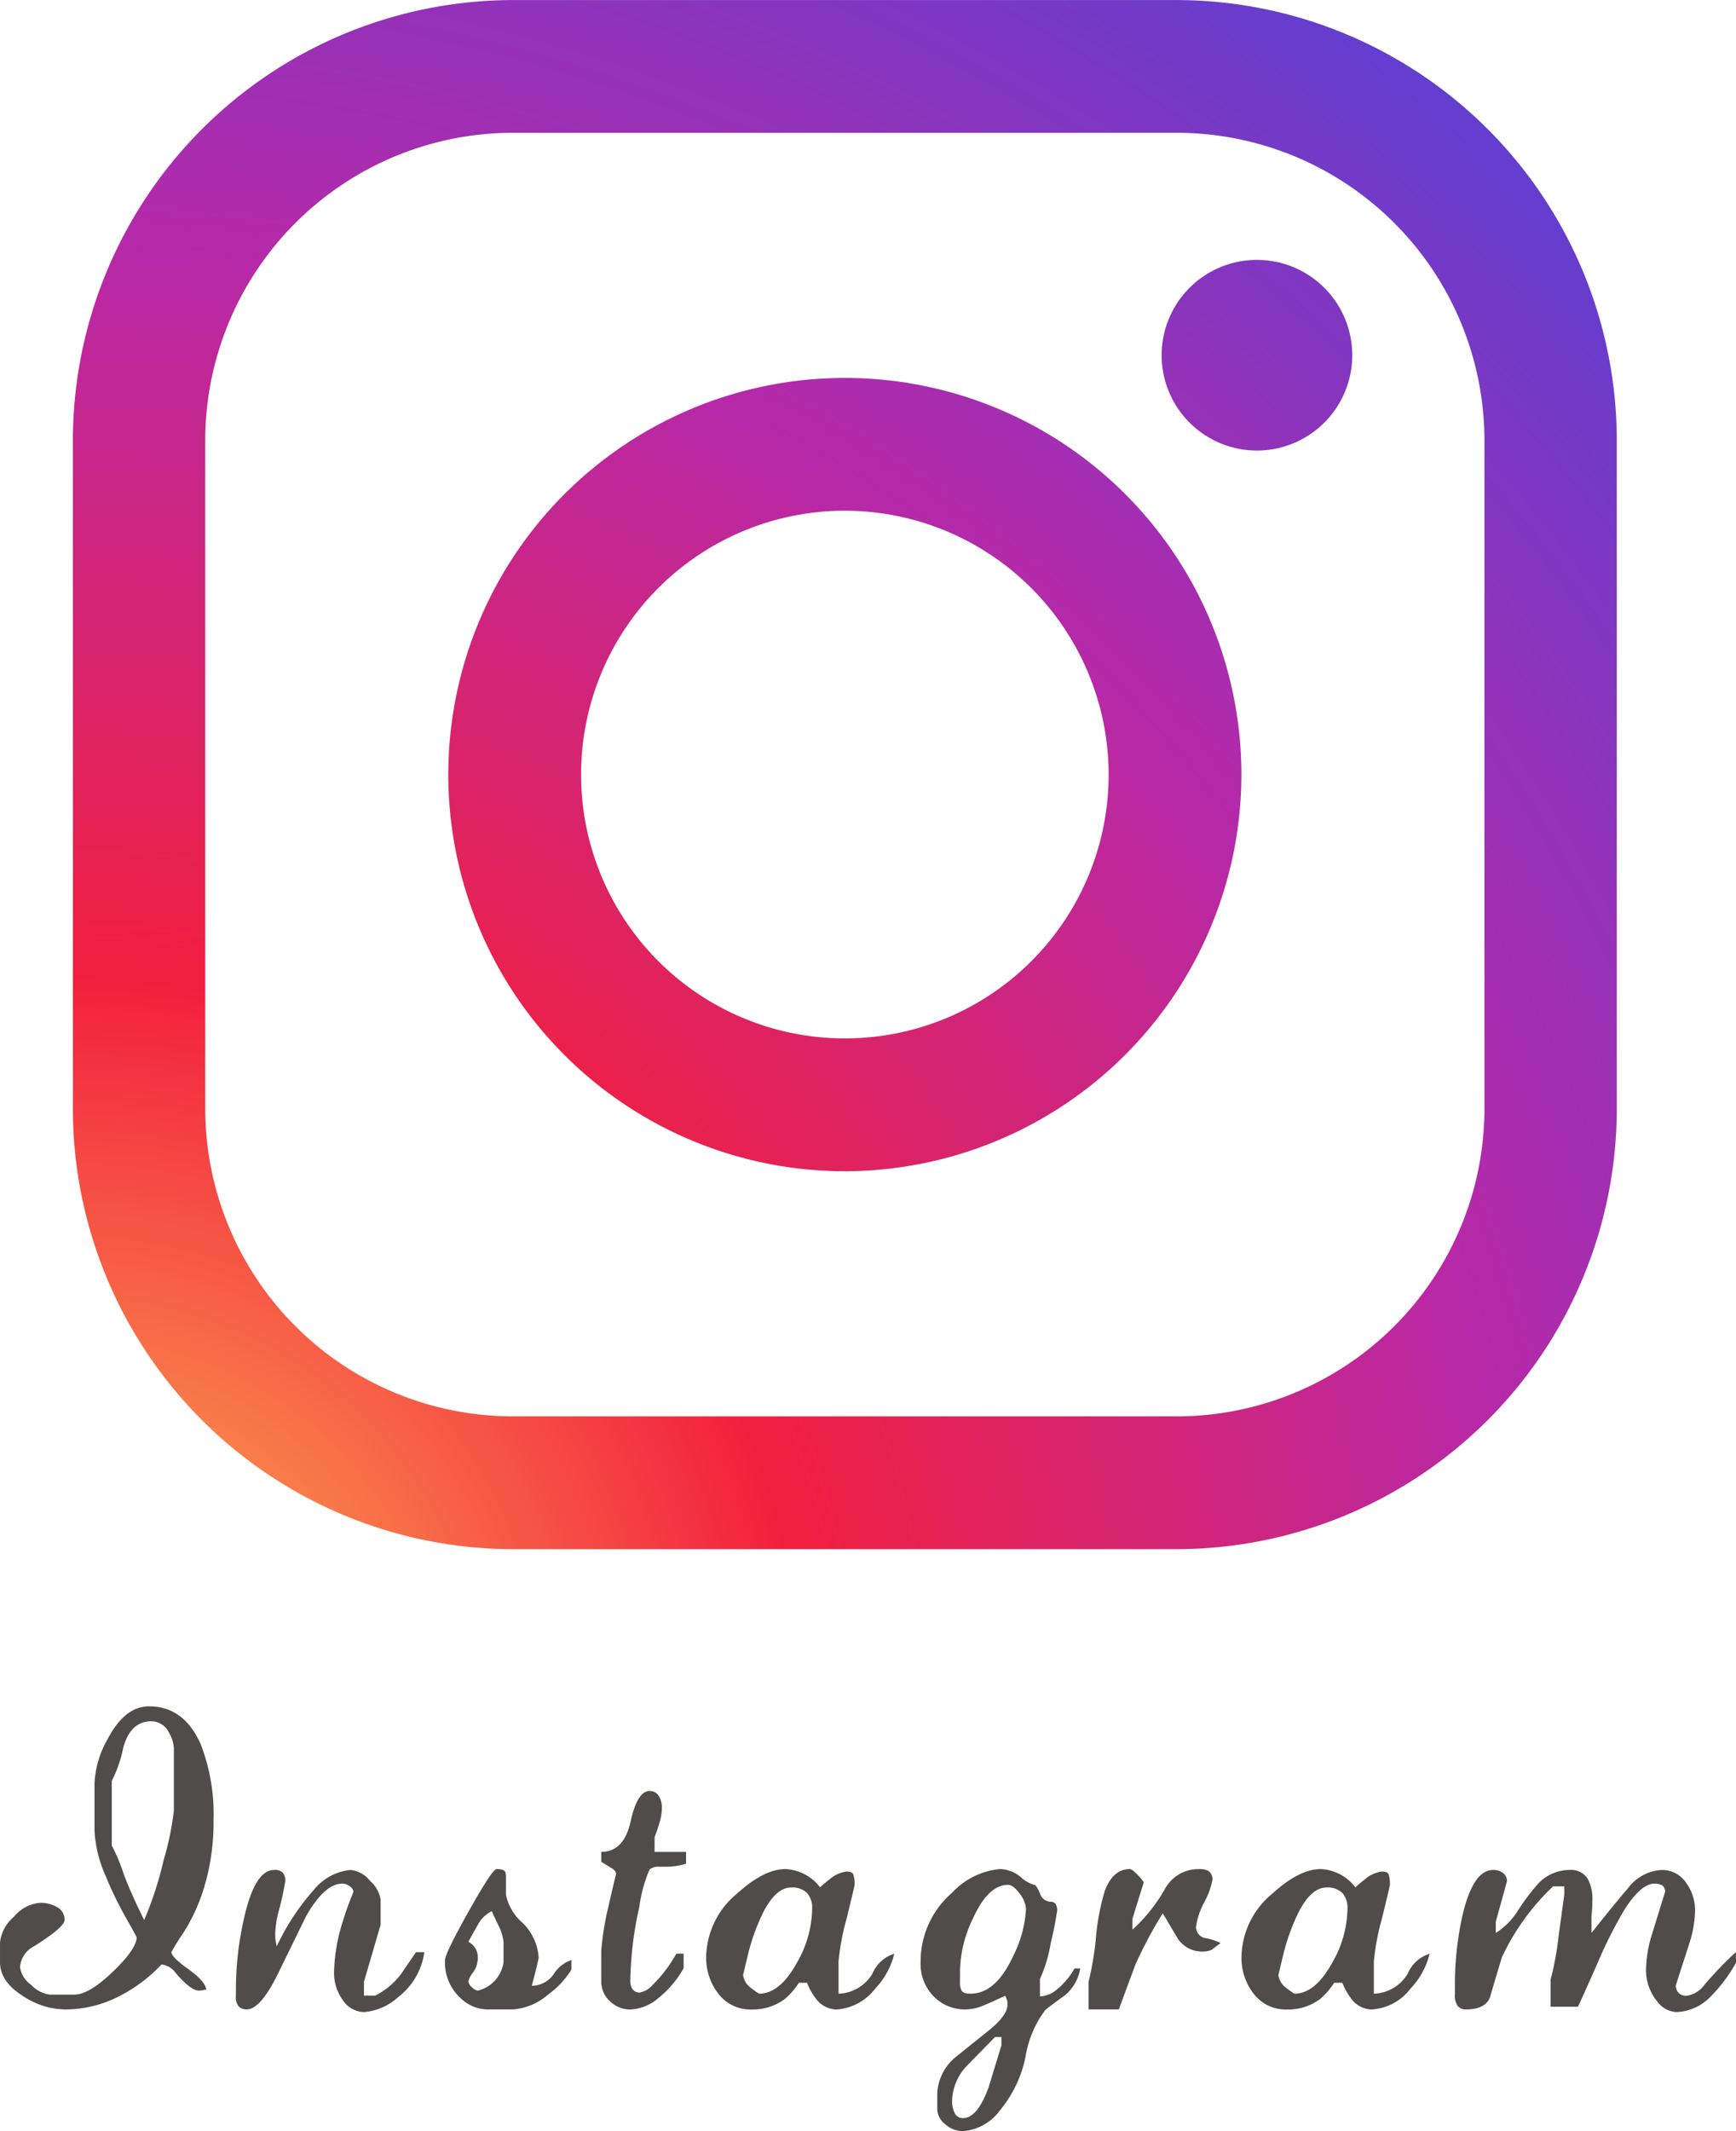
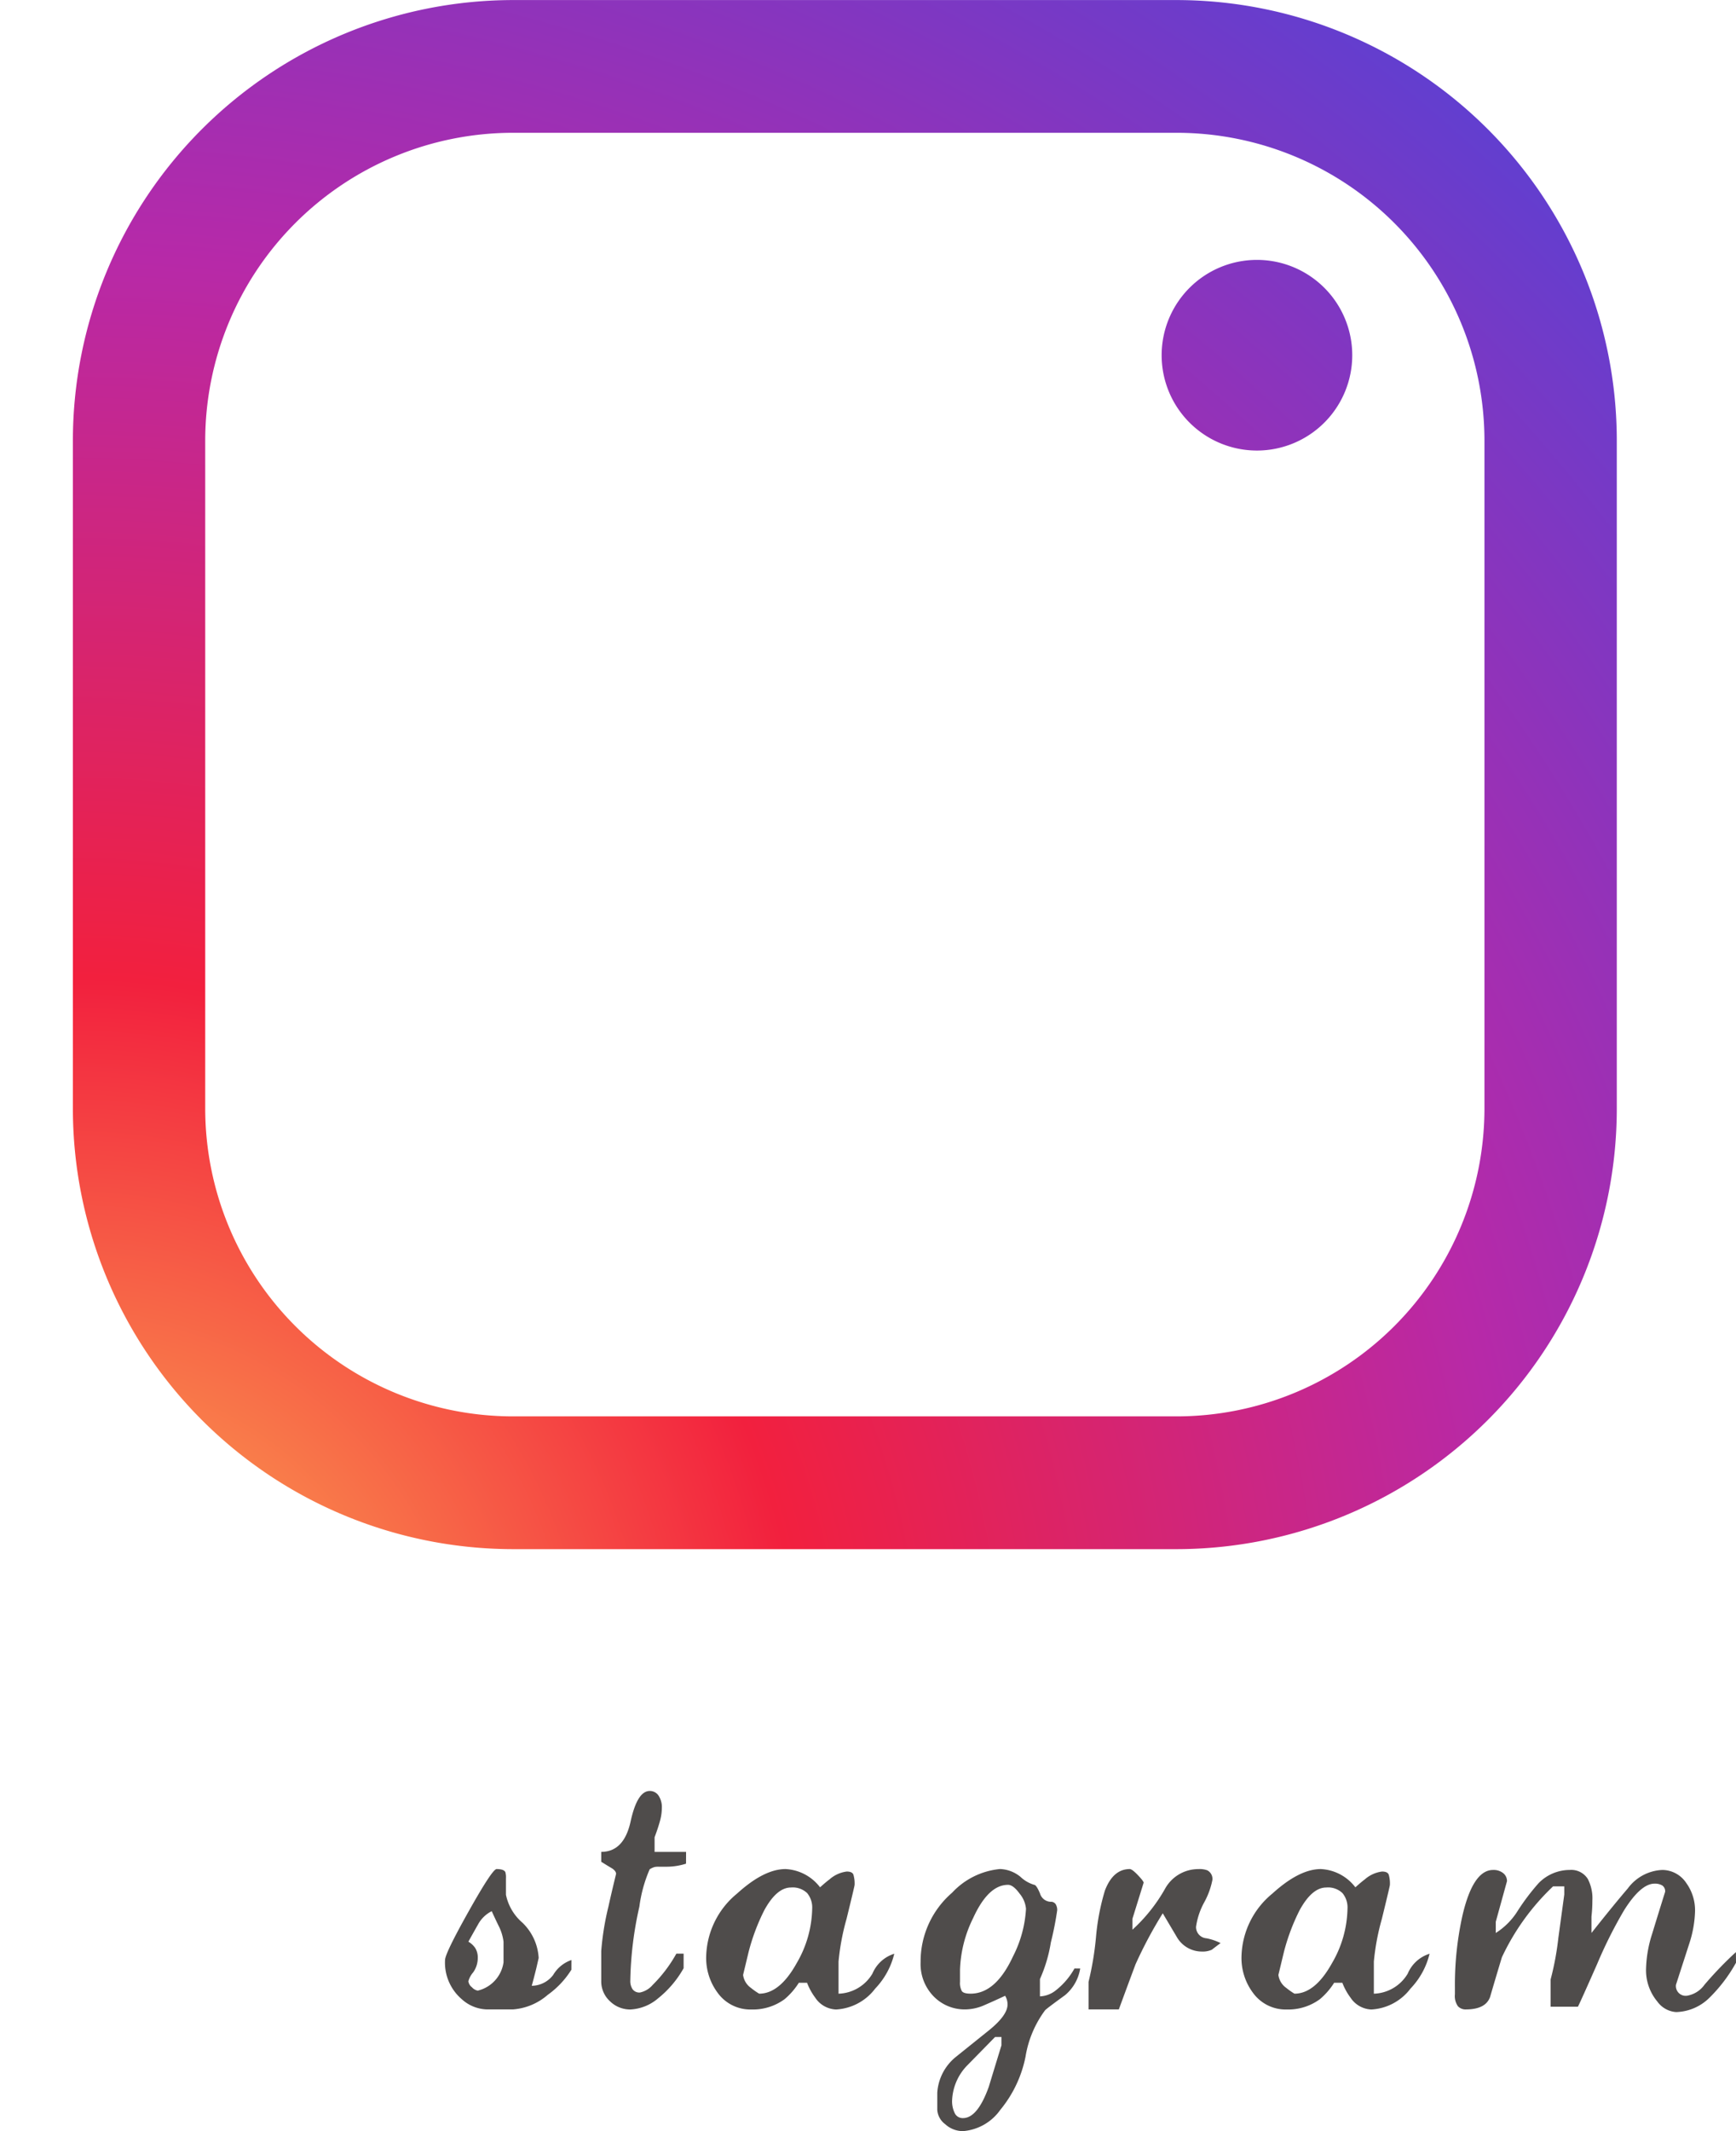
<svg xmlns="http://www.w3.org/2000/svg" xmlns:xlink="http://www.w3.org/1999/xlink" width="154" height="189">
  <defs>
    <radialGradient id="a" cx=".006" cy="1.097" r="1.43" gradientUnits="objectBoundingBox">
      <stop offset="0" stop-color="#fec053" />
      <stop offset=".327" stop-color="#f2203e" />
      <stop offset=".648" stop-color="#b729a8" />
      <stop offset="1" stop-color="#5342d6" />
    </radialGradient>
    <radialGradient id="b" cx="-.465" cy="1.666" r="2.793" xlink:href="#a" />
    <radialGradient id="c" cx="-5.687" cy="7.551" r="11.619" xlink:href="#a" />
  </defs>
  <g data-name="グループ 12">
    <g data-name="グループ 7" fill="#4f4c4b">
-       <path data-name="パス 1" d="M18.942 161.463a19.817 19.817 0 01-.967 6.343 16.1 16.1 0 01-1.774 3.708 16.839 16.839 0 00-.994 1.613q0 .431 1.491 1.5t1.6 1.8a2.112 2.112 0 01-.672.108q-.7 0-2.042-1.558a1.758 1.758 0 00-1.263-.753 13.317 13.317 0 01-3.52 2.692 10.426 10.426 0 01-5.077 1.292 6.871 6.871 0 01-3.547-1.1q-2.176-1.317-2.176-3.09v-1.746a3.483 3.483 0 011.222-2.271 3.4 3.4 0 012.3-1.249 2.959 2.959 0 011.557.39 1.253 1.253 0 01.646 1.142q0 .617-2.687 2.31a2.271 2.271 0 00-1.263 1.881 2.338 2.338 0 00.981 1.545 2.773 2.773 0 001.652.873h2.2q1.29 0 3.4-2.029t2.109-3.051q0-.054-.967-1.775a30.922 30.922 0 01-1.773-3.656 11.253 11.253 0 01-.995-4.032v-4.193a8.725 8.725 0 011.209-4.006q1.5-2.821 3.628-2.823 3.117 0 4.595 3.387a17.145 17.145 0 011.127 6.748zm-3.52-.886v-5.51a2.91 2.91 0 00-.4-1.344 1.776 1.776 0 00-1.585-1.075q-1.854 0-2.5 2.338a11.474 11.474 0 01-1.021 2.957v5.725a16.758 16.758 0 011.075 2.58q.672 1.774 1.8 4.032a31.75 31.75 0 001.721-5.295 25.611 25.611 0 00.91-4.408z" />
-       <path data-name="パス 2" d="M37.642 173.128a6.073 6.073 0 01-2.337 4 5.073 5.073 0 01-3.01 1.315 2.31 2.31 0 01-1.867-1.035 4.137 4.137 0 01-.793-2.593 16.079 16.079 0 01.86-4.674q.268-.913.859-2.364a.65.65 0 00-.321-.484 1.112 1.112 0 00-.673-.242q-1.559 0-3.2 2.876-1.315 2.689-2.632 5.377-1.479 2.9-2.634 2.9a1.007 1.007 0 01-.7-.242 1.255 1.255 0 01-.268-.941v-.537a28.732 28.732 0 01.7-6.264q.966-4.381 2.687-4.382a1.011 1.011 0 01.778.242 1.1 1.1 0 01.216.752 25.071 25.071 0 01-.592 2.687 8.661 8.661 0 00-.3 1.961 4.2 4.2 0 00.134 1.128 20.859 20.859 0 013.332-5.051 4.739 4.739 0 013.224-1.719 2.549 2.549 0 011.733.981 2.725 2.725 0 01.927 1.679v2.2l-1.478 5.051v1.236h.994a6.612 6.612 0 002.284-1.9q.78-1.154 1.344-1.958z" />
      <path data-name="パス 3" d="M50.687 174.686a7.846 7.846 0 01-2.1 2.23 5.28 5.28 0 01-3.09 1.29h-2.284a3.445 3.445 0 01-2.256-.912 4.261 4.261 0 01-1.478-3.46q0-.591 2.1-4.332t2.471-3.743c.431 0 .69.09.78.269a1.694 1.694 0 01.053.562v1.448a4.442 4.442 0 001.451 2.468 4.7 4.7 0 011.451 3.137l-.215.939q-.268 1.072-.4 1.528a2.413 2.413 0 001.907-.967 3.017 3.017 0 011.613-1.317zm-6.019-.637V172.2a4.272 4.272 0 00-.456-1.447q-.3-.617-.591-1.259a2.811 2.811 0 00-1.2 1.152q-.442.777-.872 1.554a1.843 1.843 0 01.618.577 1.585 1.585 0 01.215.869 2.184 2.184 0 01-.417 1.287 2 2 0 00-.416.776.8.8 0 00.322.537.9.9 0 00.511.294 3.015 3.015 0 002.283-2.491z" />
      <path data-name="パス 4" d="M60.857 165.282a5.736 5.736 0 01-1.719.269h-.7a1.756 1.756 0 00-.376.027 1.837 1.837 0 00-.429.2 12.268 12.268 0 00-.914 3.313 31.857 31.857 0 00-.806 6.57 1.3 1.3 0 00.2.751.738.738 0 00.658.295 2.031 2.031 0 001.128-.673 12.394 12.394 0 002.1-2.773h.644v1.292a9.142 9.142 0 01-2.27 2.676 4.078 4.078 0 01-2.458.983 2.559 2.559 0 01-1.8-.725 2.384 2.384 0 01-.779-1.825v-2.631a24.278 24.278 0 01.645-3.973q.215-.993.671-2.873c0-.16-.116-.322-.35-.483a30.06 30.06 0 01-.966-.591v-.877q2.015 0 2.606-2.7t1.693-2.7a.919.919 0 01.778.4 1.848 1.848 0 01.3 1.109 4.485 4.485 0 01-.174 1.176q-.175.634-.471 1.419v1.3h2.794z" />
      <path data-name="パス 5" d="M79.33 173.269a6.749 6.749 0 01-1.692 3.09 4.669 4.669 0 01-3.467 1.854 2.318 2.318 0 01-1.854-1.051 5.489 5.489 0 01-.725-1.32h-.726a6.306 6.306 0 01-1.262 1.454 4.749 4.749 0 01-2.955.917 3.574 3.574 0 01-2.983-1.476 5.161 5.161 0 01-1.021-3.221 7.432 7.432 0 012.74-5.583q2.391-2.174 4.3-2.174a4.1 4.1 0 013.063 1.619q.536-.483.833-.7a2.852 2.852 0 011.531-.7q.483 0 .591.269a2.741 2.741 0 01.108.915q0 .1-.713 3.01a21.01 21.01 0 00-.712 3.791v2.849a3.625 3.625 0 003.01-1.786 3.1 3.1 0 011.934-1.757zm-7.281-3.994a2.007 2.007 0 00-.443-1.381 1.848 1.848 0 00-1.438-.5q-1.263 0-2.365 2.011a18.268 18.268 0 00-1.4 3.728q-.243 1.019-.484 2.012a1.665 1.665 0 00.7 1.155 6.067 6.067 0 00.725.51q1.827 0 3.332-2.712a9.91 9.91 0 001.373-4.823z" />
      <path data-name="パス 6" d="M95.824 174.579a3.871 3.871 0 01-1.343 2.363q-1.667 1.209-1.774 1.343a9.42 9.42 0 00-1.732 4.108 10.675 10.675 0 01-2.244 4.727 4.473 4.473 0 01-3.3 1.88 2.327 2.327 0 01-1.586-.618 1.725 1.725 0 01-.7-1.261v-1.531a4.455 4.455 0 011.612-3.142l3.009-2.417q1.612-1.317 1.612-2.256a1.458 1.458 0 00-.215-.778q-.913.43-1.813.819a4.284 4.284 0 01-1.706.39 3.833 3.833 0 01-2.821-1.156 4.1 4.1 0 01-1.156-3.037 8.046 8.046 0 012.794-6.157 6.647 6.647 0 014.246-2.1 3.01 3.01 0 011.827.7 2.992 2.992 0 001.209.7q.188 0 .51.752a1.028 1.028 0 00.94.753.5.5 0 01.457.215.992.992 0 01.134.537 28.3 28.3 0 01-.563 2.85 13 13 0 01-.968 3.253v1.532a2.384 2.384 0 001.344-.483 6.469 6.469 0 001.719-1.988zm-6.985 6.823v-.751h-.565l-2.525 2.577a4.716 4.716 0 00-1.29 3.086 2.384 2.384 0 00.228 1.074.772.772 0 00.74.457q1.288 0 2.284-2.765.564-1.853 1.125-3.68zm2.177-12.121a2.438 2.438 0 00-.568-1.345c-.377-.519-.72-.779-1.025-.779q-1.755 0-3.1 2.957a11.093 11.093 0 00-1.161 4.57v1.076a1.506 1.506 0 00.161.82c.108.153.367.229.779.229q2.231 0 3.762-3.307a10.514 10.514 0 001.152-4.221z" />
      <path data-name="パス 7" d="M108.277 172.324q-.4.294-.779.59a2 2 0 01-.914.16 2.561 2.561 0 01-2.2-1.308l-1.236-2.084a38.259 38.259 0 00-2.418 4.53q-.751 2.01-1.478 3.994h-2.687v-2.441a27.245 27.245 0 00.659-3.956 20.323 20.323 0 01.792-4.145q.726-1.9 2.2-1.905c.144 0 .386.18.726.538s.51.582.51.671l-.994 3.2v.968a14.6 14.6 0 002.876-3.6 3.366 3.366 0 012.982-1.774 1.955 1.955 0 01.779.107.853.853 0 01.456.858 6.867 6.867 0 01-.725 1.983 6.356 6.356 0 00-.726 2.17 1 1 0 00.914 1.018 4.731 4.731 0 011.263.426z" />
      <path data-name="パス 8" d="M126.816 173.269a6.728 6.728 0 01-1.692 3.09 4.666 4.666 0 01-3.466 1.854 2.315 2.315 0 01-1.854-1.051 5.414 5.414 0 01-.725-1.32h-.726a6.33 6.33 0 01-1.262 1.454 4.749 4.749 0 01-2.955.917 3.571 3.571 0 01-2.983-1.476 5.161 5.161 0 01-1.021-3.221 7.428 7.428 0 012.74-5.583q2.391-2.174 4.3-2.174a4.1 4.1 0 013.063 1.619q.537-.483.833-.7a2.858 2.858 0 011.532-.7c.321 0 .519.09.591.269a2.747 2.747 0 01.107.915q0 .1-.712 3.01a21.033 21.033 0 00-.712 3.791v2.849a3.622 3.622 0 003.009-1.786 3.1 3.1 0 011.933-1.757zm-7.28-3.994a2.007 2.007 0 00-.443-1.381 1.849 1.849 0 00-1.439-.5q-1.262 0-2.364 2.011a18.268 18.268 0 00-1.4 3.728q-.243 1.019-.484 2.012a1.668 1.668 0 00.7 1.155 6.238 6.238 0 00.725.51q1.828 0 3.333-2.712a9.907 9.907 0 001.372-4.823z" />
      <path data-name="パス 9" d="M154 174.067a13.637 13.637 0 01-2.364 3.113 4.364 4.364 0 01-2.955 1.261 2.246 2.246 0 01-1.666-.941 4.326 4.326 0 01-.994-2.928 10.969 10.969 0 01.55-3.1q.552-1.813 1.142-3.694a.616.616 0 00-.255-.565 1.27 1.27 0 00-.685-.161q-1.209 0-2.687 2.339a39.448 39.448 0 00-2.391 4.759q-1.531 3.468-1.719 3.817h-2.42v-2.42a25.487 25.487 0 00.685-3.683l.525-3.844v-.726h-.994a20.818 20.818 0 00-4.541 6.291q-.538 1.775-1.048 3.522-.4 1.1-2.15 1.1a.92.92 0 01-.7-.282 1.564 1.564 0 01-.269-1.062v-.592a28.4 28.4 0 01.672-6.4q.94-4.032 2.713-4.032a1.357 1.357 0 01.9.282.891.891 0 01.335.712l-.994 3.6v.994a6.191 6.191 0 001.961-1.989 19.922 19.922 0 011.828-2.417 3.849 3.849 0 012.767-1.183 1.73 1.73 0 011.612.806 3.727 3.727 0 01.4 1.907 12.61 12.61 0 01-.08 1.425v1.451q1.934-2.445 3.224-3.95a4.012 4.012 0 013.063-1.639 2.567 2.567 0 012.122 1.155 4.148 4.148 0 01.78 2.5 10.046 10.046 0 01-.511 2.874l-1.182 3.655a.866.866 0 00.994.967 2.379 2.379 0 001.532-.966 33 33 0 012.793-2.9z" />
    </g>
    <g data-name="グループ 11">
      <g data-name="グループ 8">
        <path data-name="パス 10" d="M2142.556 6926.75h-59a39.083 39.083 0 01-38.979-39.1v-59.182a39.085 39.085 0 0138.979-39.1h59a39.086 39.086 0 0138.98 39.1v59.182a39.085 39.085 0 01-38.98 39.1zm-59-125.61a27.313 27.313 0 00-27.24 27.326v59.182a27.315 27.315 0 0027.24 27.327h59a27.314 27.314 0 0027.24-27.327v-59.182a27.313 27.313 0 00-27.24-27.326z" transform="translate(-2038.111 -6789.363)" fill="url(#a)" />
      </g>
      <g data-name="グループ 9">
-         <path data-name="パス 11" d="M2113.275 6893.234a35.177 35.177 0 1135.177-35.177 35.217 35.217 0 01-35.177 35.177zm0-58.578a23.4 23.4 0 1023.4 23.4 23.427 23.427 0 00-23.4-23.4z" transform="translate(-2038.328 -6789.363)" fill="url(#b)" />
-       </g>
+         </g>
      <g data-name="グループ 10">
        <path data-name="パス 12" d="M2158.416 6820.867a8.454 8.454 0 11-8.454-8.455 8.453 8.453 0 018.454 8.455z" transform="translate(-2038.459 -6789.363)" fill="url(#c)" />
      </g>
    </g>
  </g>
</svg>